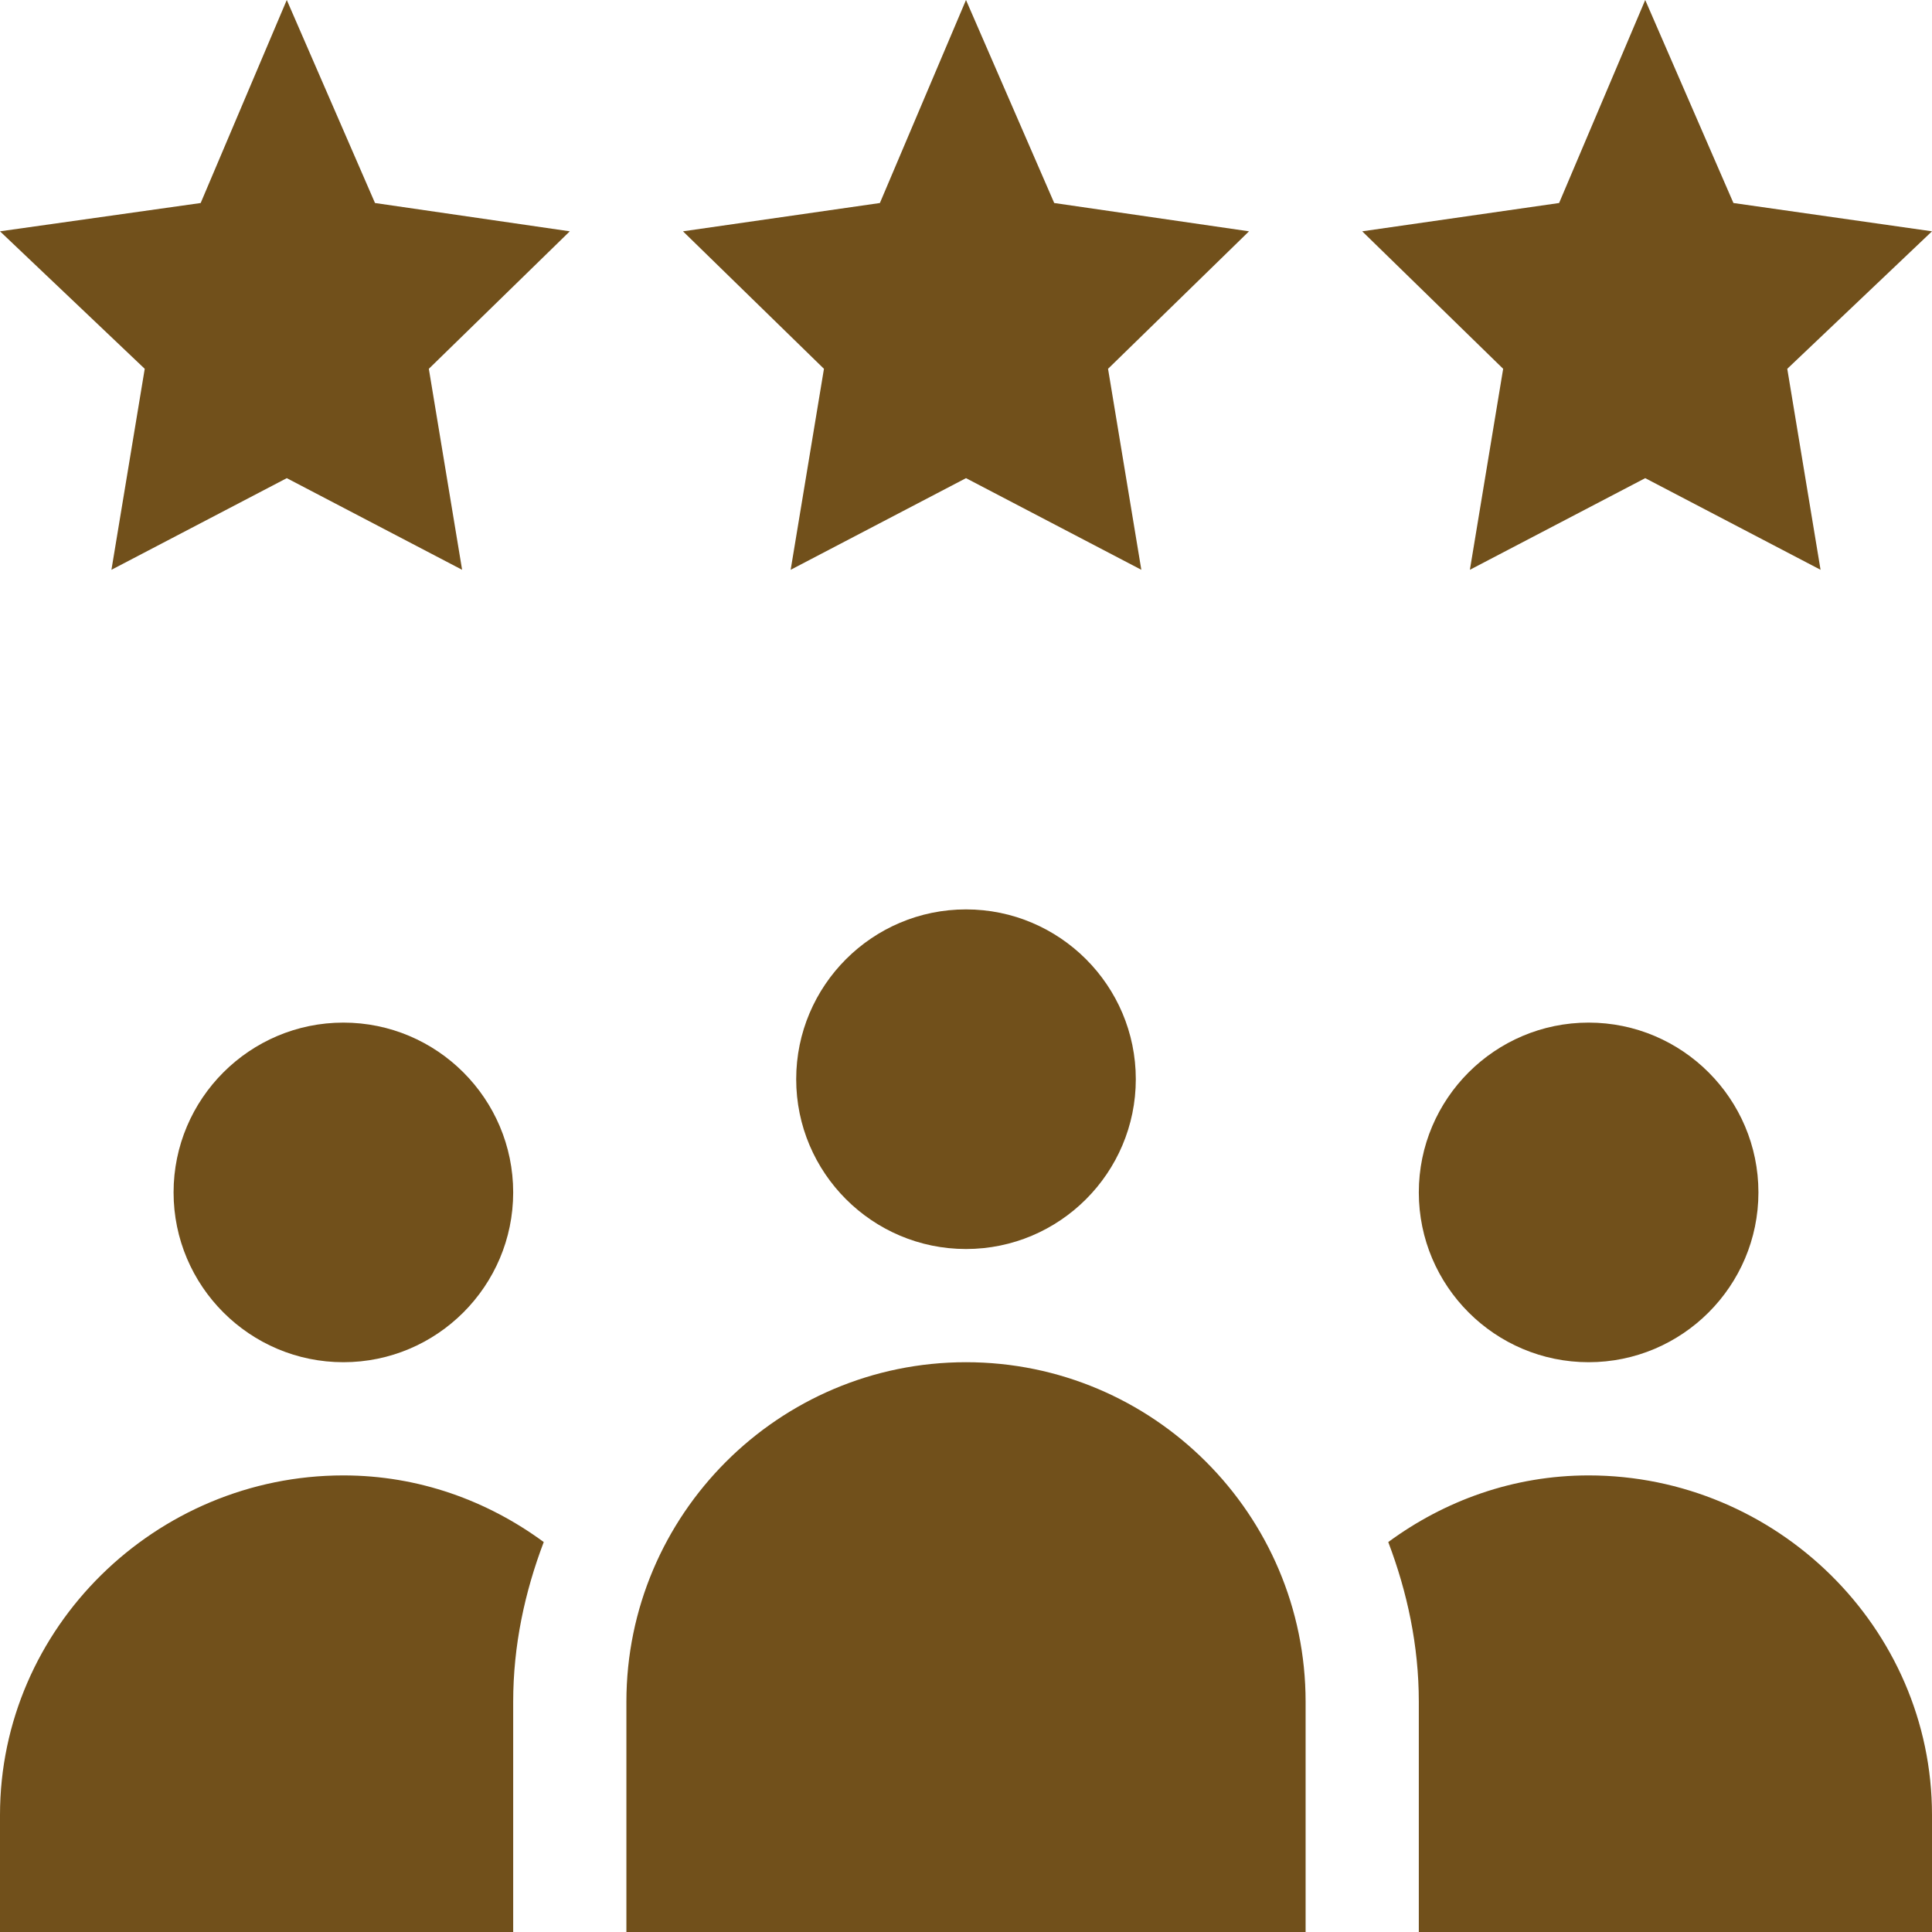
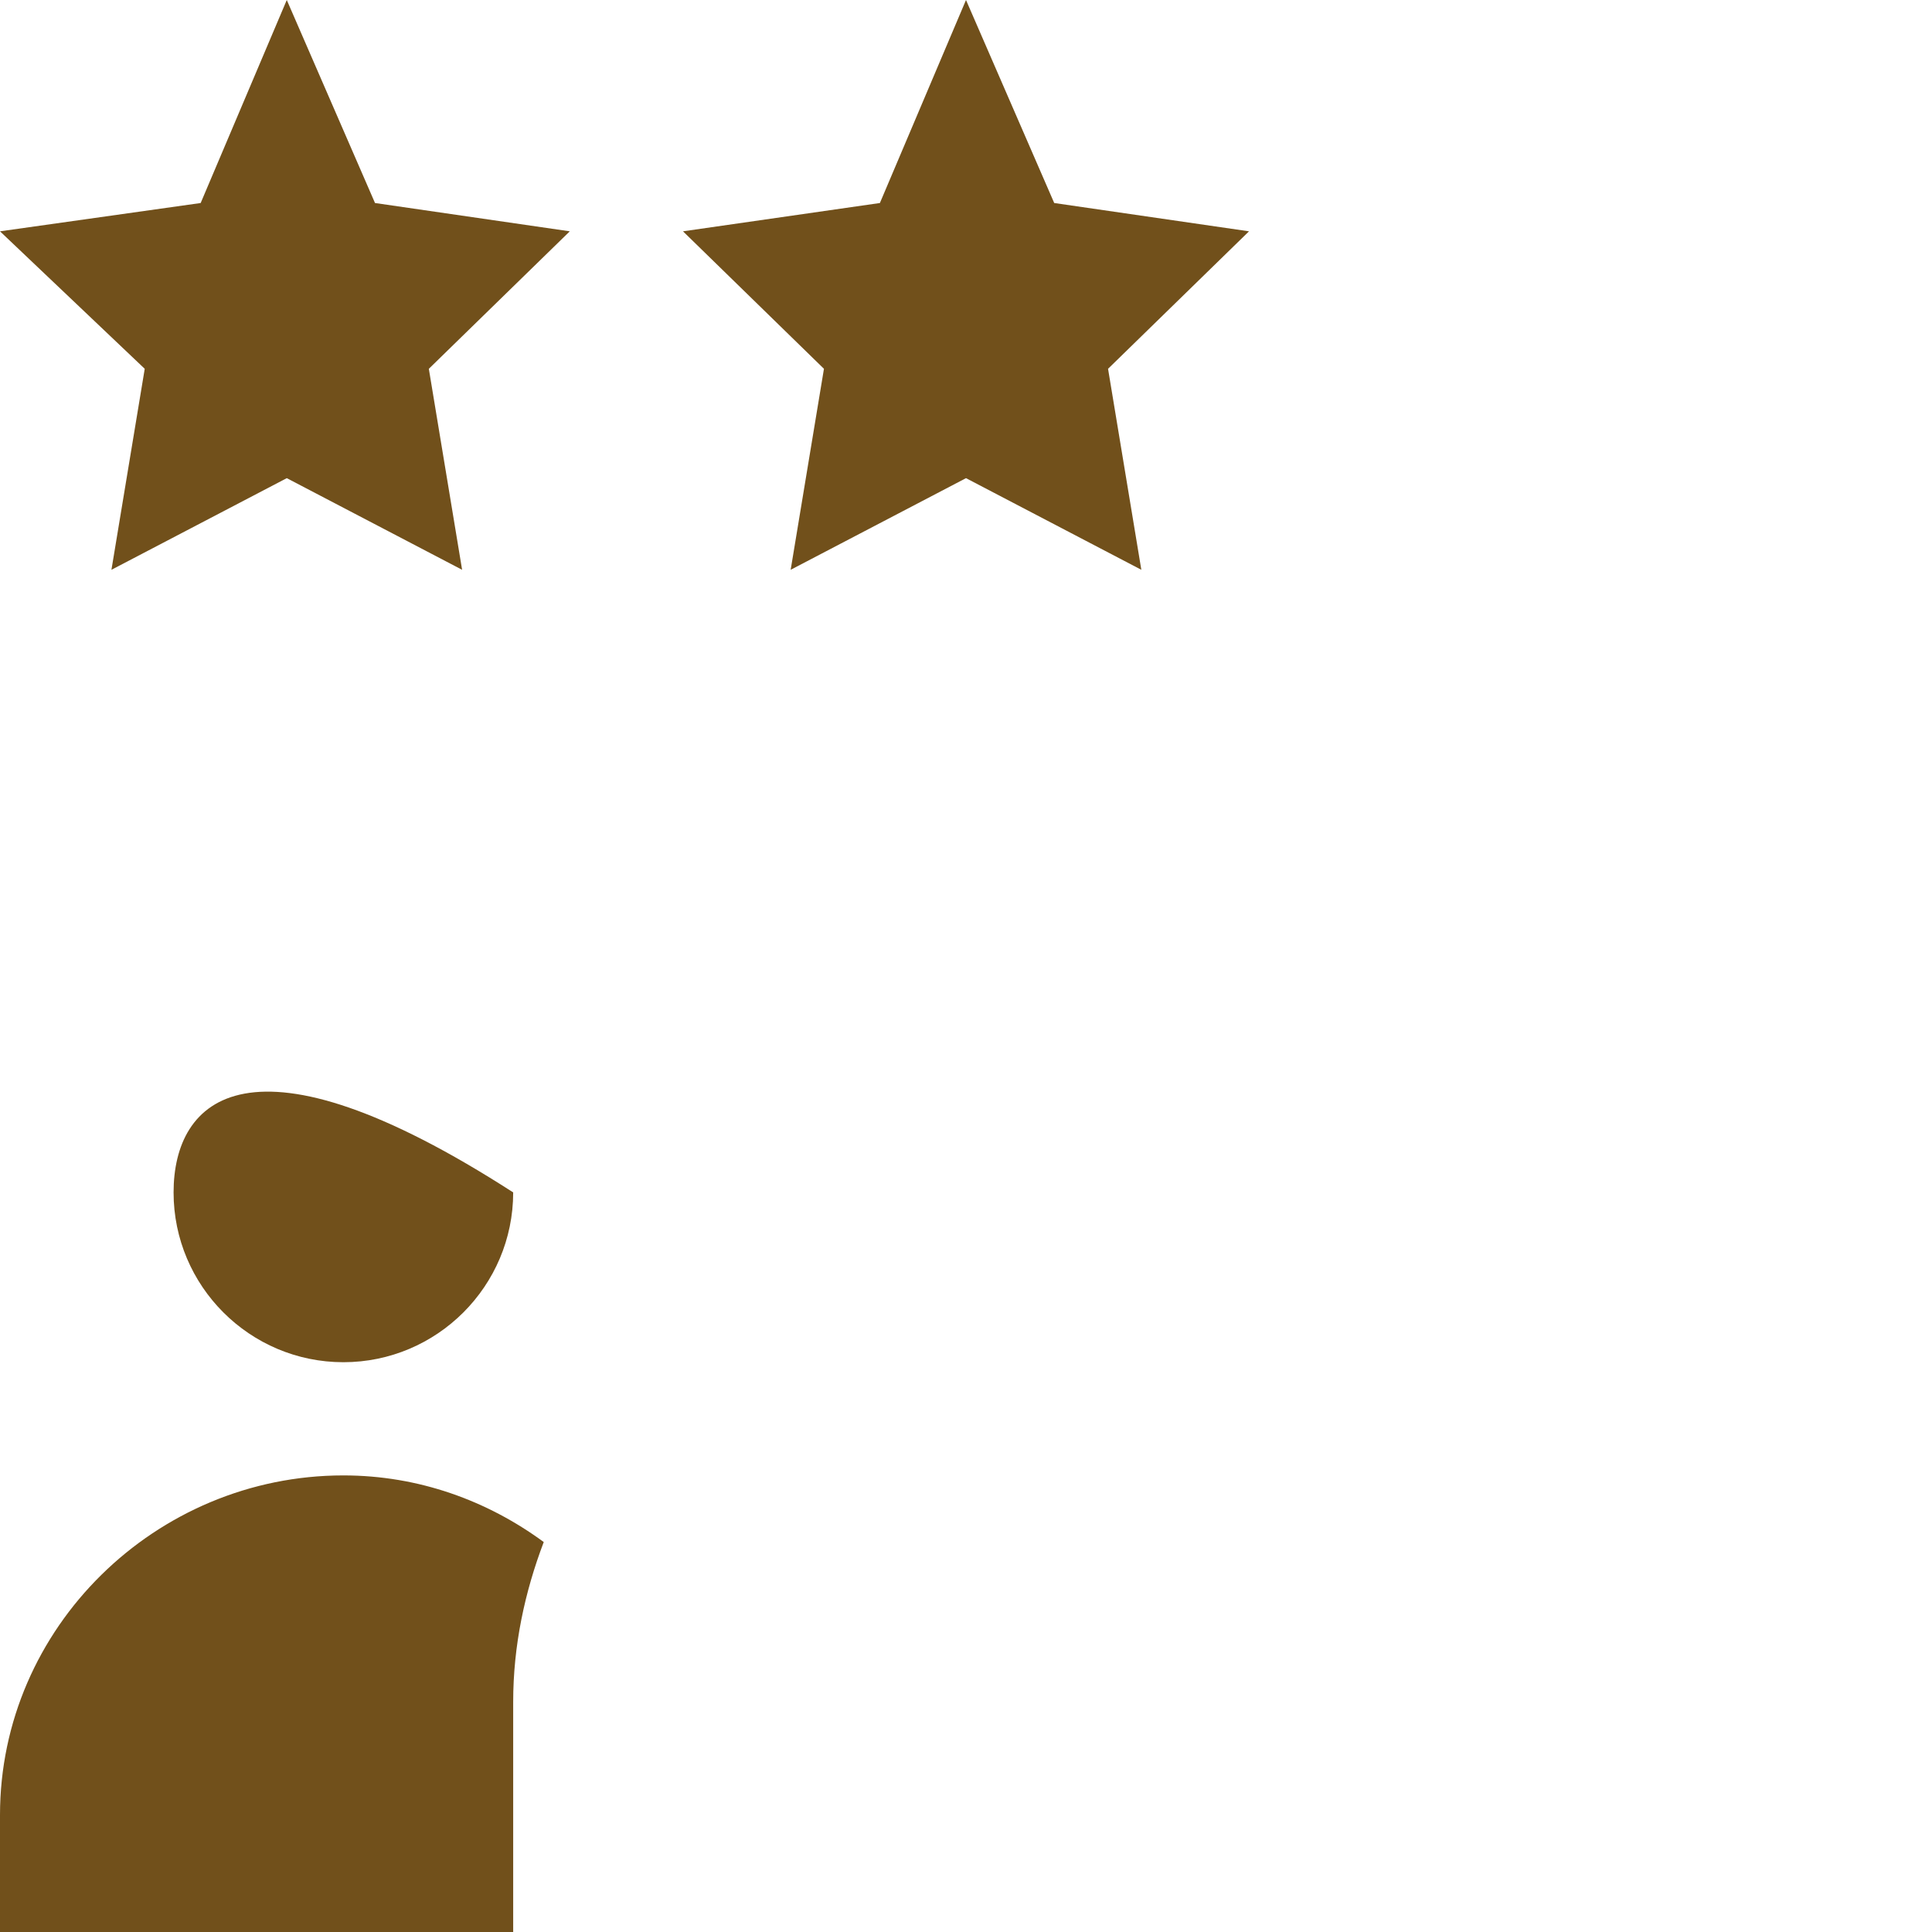
<svg xmlns="http://www.w3.org/2000/svg" width="218" height="218" viewBox="0 0 218 218" fill="none">
-   <path d="M89.84 121.773C89.84 132.338 98.435 140.934 109 140.934C119.565 140.934 128.16 132.338 128.16 121.773C128.16 111.209 119.565 102.613 109 102.613C98.435 102.613 89.84 111.209 89.84 121.773Z" fill="#71501B" />
-   <path d="M109 153.707C87.869 153.707 70.68 170.896 70.68 192.027V218H147.32V192.027C147.32 170.896 130.131 153.707 109 153.707Z" fill="#71501B" />
-   <path d="M57.906 134.547C57.906 123.982 49.311 115.387 38.746 115.387C28.181 115.387 19.586 123.982 19.586 134.547C19.586 145.112 28.181 153.707 38.746 153.707C49.311 153.707 57.906 145.112 57.906 134.547Z" fill="#71501B" />
-   <path d="M198.414 134.547C198.414 123.982 189.819 115.387 179.254 115.387C168.689 115.387 160.094 123.982 160.094 134.547C160.094 145.112 168.689 153.707 179.254 153.707C189.819 153.707 198.414 145.112 198.414 134.547Z" fill="#71501B" />
+   <path d="M57.906 134.547C28.181 115.387 19.586 123.982 19.586 134.547C19.586 145.112 28.181 153.707 38.746 153.707C49.311 153.707 57.906 145.112 57.906 134.547Z" fill="#71501B" />
  <path d="M32.359 0L22.643 22.907L0 26.101L16.331 41.614L12.575 64.293L32.359 53.953L52.143 64.293L48.388 41.614L64.293 26.101L42.314 22.907L32.359 0Z" fill="#71501B" />
  <path d="M118.954 22.907L109 0L99.284 22.907L77.066 26.101L92.972 41.614L89.216 64.293L109 53.953L128.784 64.293L125.028 41.614L140.934 26.101L118.954 22.907Z" fill="#71501B" />
-   <path d="M185.641 0L175.924 22.907L153.707 26.101L169.612 41.614L165.857 64.293L185.641 53.953L205.424 64.293L201.669 41.614L218 26.101L195.595 22.907L185.641 0Z" fill="#71501B" />
-   <path d="M179.254 166.48C170.765 166.48 162.996 169.33 156.646 174C158.783 179.626 160.094 185.661 160.094 192.027V218H218V204.801C218 183.636 200.418 166.48 179.254 166.48Z" fill="#71501B" />
  <path d="M0 204.801V218H57.906V192.027C57.906 185.661 59.217 179.626 61.354 174C55.004 169.33 47.235 166.48 38.746 166.48C17.582 166.48 0 183.636 0 204.801Z" fill="#71501B" />
</svg>